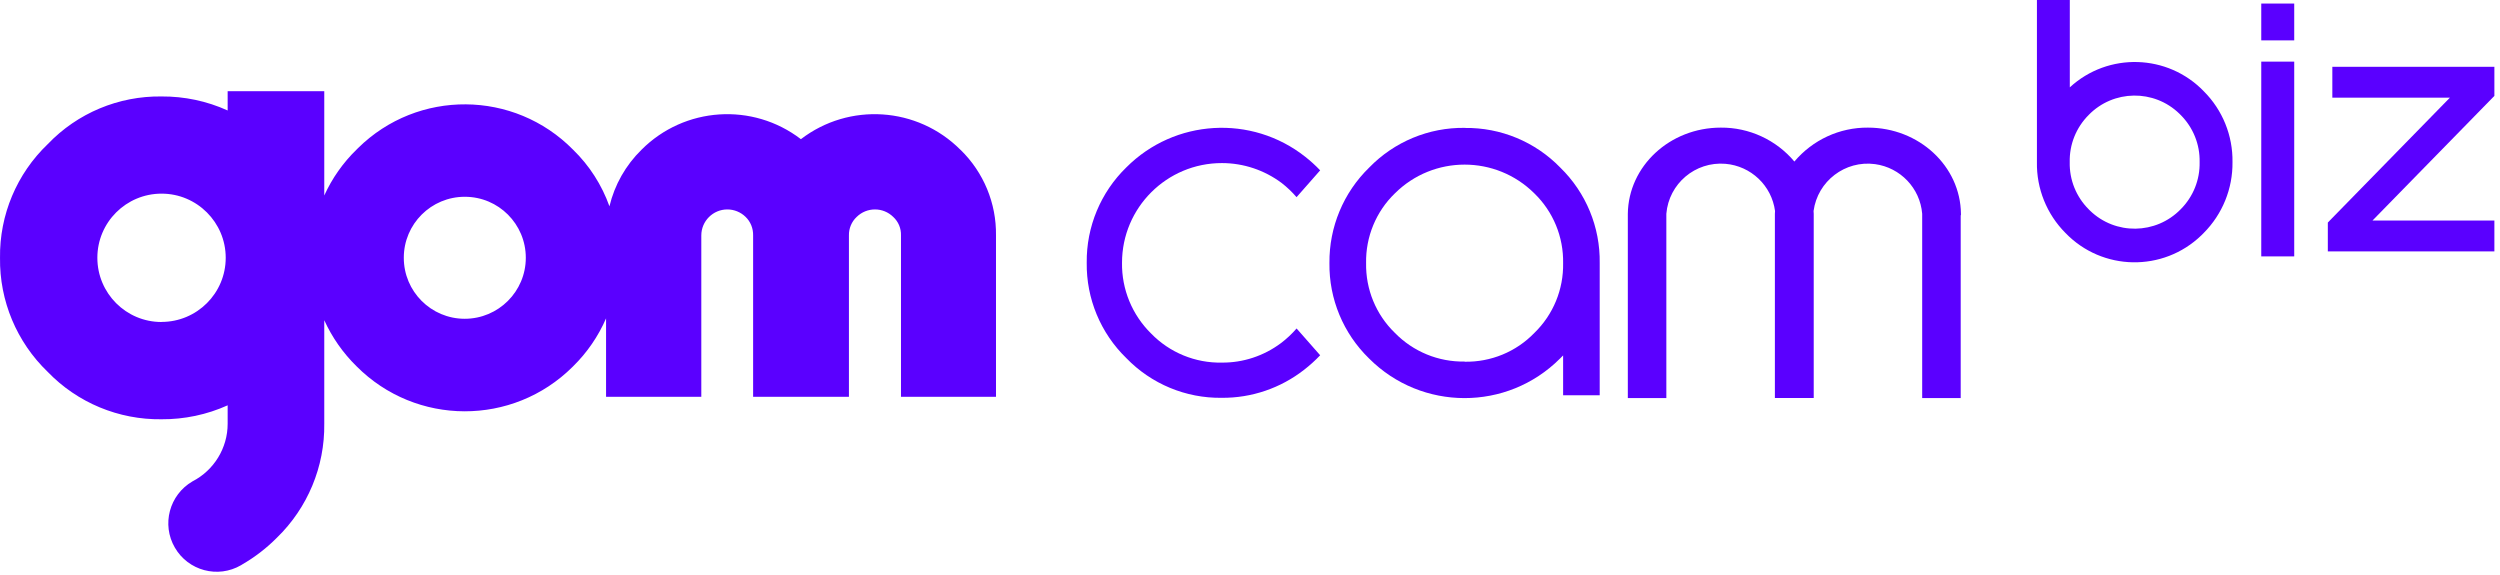
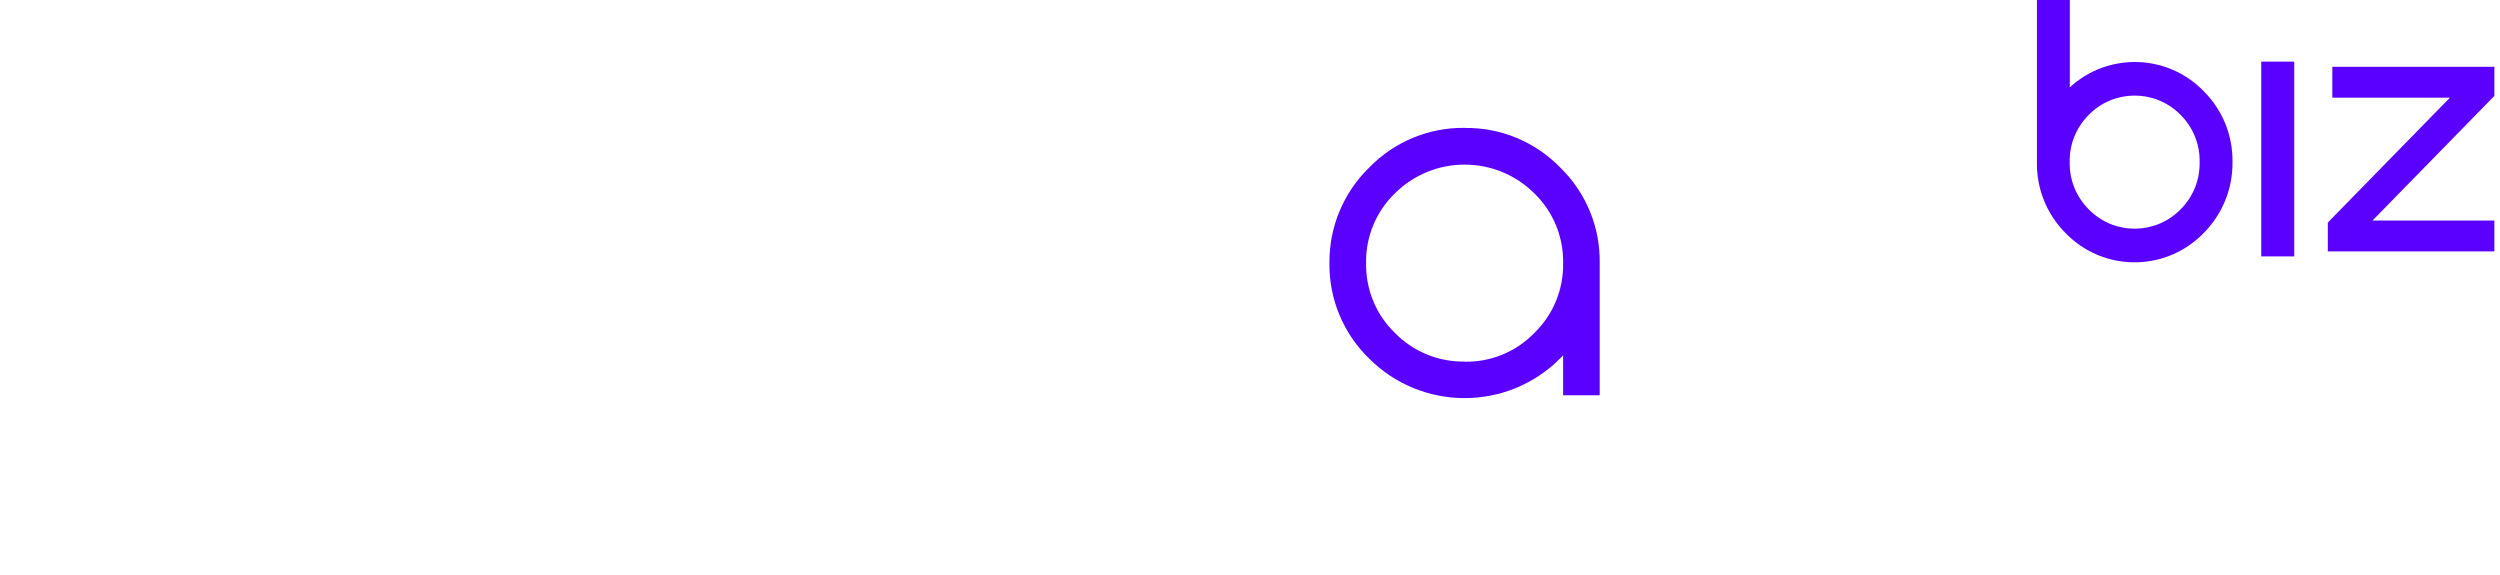
<svg xmlns="http://www.w3.org/2000/svg" width="348" height="80" viewBox="0 0 348 80" fill="none">
-   <path d="M133.684 20.842C127.705 14.852 118.205 14.224 111.486 19.372C104.767 14.224 95.278 14.852 89.299 20.842C87.1 22.995 85.553 25.721 84.835 28.716C83.769 25.743 82.042 23.04 79.776 20.842C71.565 12.508 58.161 12.407 49.838 20.617C49.771 20.685 49.704 20.752 49.636 20.819C47.752 22.648 46.226 24.824 45.138 27.213V12.698H31.689V15.379C28.796 14.067 25.655 13.405 22.48 13.427C16.513 13.349 10.781 15.738 6.653 20.056C2.335 24.184 -0.077 29.916 0.002 35.895C-0.077 41.873 2.324 47.616 6.642 51.766C10.781 56.062 16.524 58.44 22.48 58.362C25.655 58.384 28.796 57.723 31.689 56.421V58.99C31.689 62.366 29.794 65.462 26.788 67.01C23.568 68.894 22.469 73.011 24.342 76.23C26.204 79.45 30.332 80.549 33.551 78.676C33.608 78.642 33.675 78.608 33.731 78.563C35.492 77.543 37.107 76.298 38.543 74.851C42.828 70.689 45.217 64.957 45.138 58.979V44.576C46.226 46.966 47.752 49.142 49.625 50.981C57.914 59.315 71.374 59.349 79.709 51.06C79.731 51.037 79.765 51.004 79.787 50.981C81.728 49.074 83.275 46.82 84.364 44.319V55.232H97.622V32.776C97.622 30.78 99.248 29.153 101.245 29.153C102.187 29.153 103.096 29.523 103.769 30.174C104.475 30.847 104.857 31.789 104.834 32.776V55.232H118.171V32.776C118.149 31.8 118.541 30.858 119.248 30.197C120.661 28.806 122.927 28.806 124.34 30.197C125.058 30.858 125.451 31.8 125.417 32.776V55.232H138.642V32.776C138.709 28.29 136.914 23.982 133.706 20.853M22.48 44.823C17.545 44.823 13.552 40.819 13.552 35.883C13.552 30.948 17.556 26.955 22.491 26.955C27.416 26.955 31.42 30.959 31.42 35.883C31.42 40.819 27.416 44.812 22.48 44.812M64.689 44.374C60.001 44.374 56.198 40.561 56.209 35.872C56.209 31.184 60.023 27.381 64.712 27.392C69.4 27.392 73.192 31.195 73.192 35.883C73.192 40.572 69.378 44.374 64.689 44.374Z" fill="#5A00FF" />
  <path d="M203.89 17.799C198.888 17.732 194.087 19.729 190.598 23.318C187.009 26.807 185.012 31.607 185.057 36.61C184.99 41.613 186.987 46.414 190.576 49.902C197.901 57.238 209.79 57.26 217.137 49.925L217.586 49.476V55.017H222.679V36.621C222.757 31.619 220.772 26.818 217.194 23.329C213.705 19.74 208.904 17.743 203.902 17.811M203.879 50.328C200.234 50.396 196.712 48.949 194.165 46.335C191.541 43.8 190.094 40.278 190.161 36.621C190.094 32.976 191.541 29.454 194.165 26.919C199.538 21.58 208.209 21.58 213.582 26.919C216.207 29.465 217.653 32.976 217.586 36.633C217.653 40.289 216.207 43.8 213.582 46.346C211.047 48.971 207.525 50.418 203.879 50.351" fill="#5A00FF" />
-   <path d="M180.492 45.718C179.83 46.481 179.09 47.176 178.282 47.782C175.915 49.543 173.044 50.497 170.094 50.474C166.392 50.553 162.814 49.083 160.234 46.425C157.598 43.834 156.129 40.267 156.185 36.577C156.185 28.904 162.422 22.69 170.094 22.701C173.089 22.701 176.005 23.677 178.406 25.472C179.157 26.055 179.853 26.717 180.481 27.446L183.767 23.711C183.117 23.027 182.421 22.398 181.681 21.815C174.211 15.926 163.51 16.566 156.791 23.296C153.213 26.773 151.216 31.574 151.272 36.565C151.205 41.568 153.201 46.369 156.791 49.857C160.268 53.447 165.069 55.443 170.06 55.376C174.222 55.41 178.26 54.03 181.535 51.472C182.332 50.856 183.072 50.183 183.767 49.453L180.481 45.718H180.492Z" fill="#5A00FF" />
-   <path d="M272.964 29.958V29.89C272.964 29.89 272.964 29.834 272.964 29.801V29.767C272.896 23.127 267.131 17.765 260.019 17.765C256.071 17.732 252.325 19.47 249.778 22.487C247.243 19.47 243.486 17.732 239.537 17.765C232.437 17.765 226.672 23.127 226.593 29.767V55.409H231.955C231.955 51.674 231.955 48.208 231.955 44.461C231.955 39.425 231.955 34.781 231.955 29.756C232.303 25.561 235.982 22.454 240.177 22.802C243.733 23.104 246.615 25.83 247.086 29.375C247.086 29.498 247.064 29.621 247.064 29.756V55.398H252.47V29.756C252.47 29.633 252.459 29.498 252.448 29.375C253.009 25.213 256.845 22.285 261.006 22.846C264.54 23.329 267.277 26.2 267.568 29.756C267.568 34.781 267.568 39.414 267.568 44.461C267.568 48.208 267.568 51.662 267.568 55.409H272.93V44.461C272.93 39.559 272.93 34.826 272.93 29.958H272.964Z" fill="#5A00FF" />
  <path d="M306.782 12.72C301.745 7.493 293.456 7.246 288.117 12.159V0H283.54V22.568C283.473 26.259 284.909 29.814 287.511 32.428C292.637 37.745 301.106 37.89 306.423 32.764C306.535 32.652 306.647 32.54 306.759 32.428C309.361 29.814 310.808 26.259 310.763 22.568C310.82 18.878 309.384 15.322 306.77 12.709M306.187 22.568C306.243 25.025 305.29 27.392 303.551 29.13C300.108 32.663 294.454 32.742 290.921 29.31C290.865 29.253 290.809 29.197 290.741 29.13C289.003 27.392 288.049 25.025 288.106 22.568C288.049 20.112 289.003 17.745 290.741 16.006C294.185 12.473 299.838 12.395 303.372 15.827C303.428 15.883 303.484 15.939 303.551 16.006C305.29 17.745 306.243 20.112 306.187 22.568Z" fill="#5A00FF" />
  <path d="M319.356 8.579H314.768V35.69H319.356V8.579Z" fill="#5A00FF" />
-   <path d="M319.356 0.494H314.768V5.62H319.356V0.494Z" fill="#5A00FF" />
  <path d="M324.661 9.299V13.595H341.027L324.302 30.701L324.033 30.981V34.997H347.218V30.701H330.247L347.218 13.348V9.299H324.661Z" fill="#5A00FF" />
</svg>